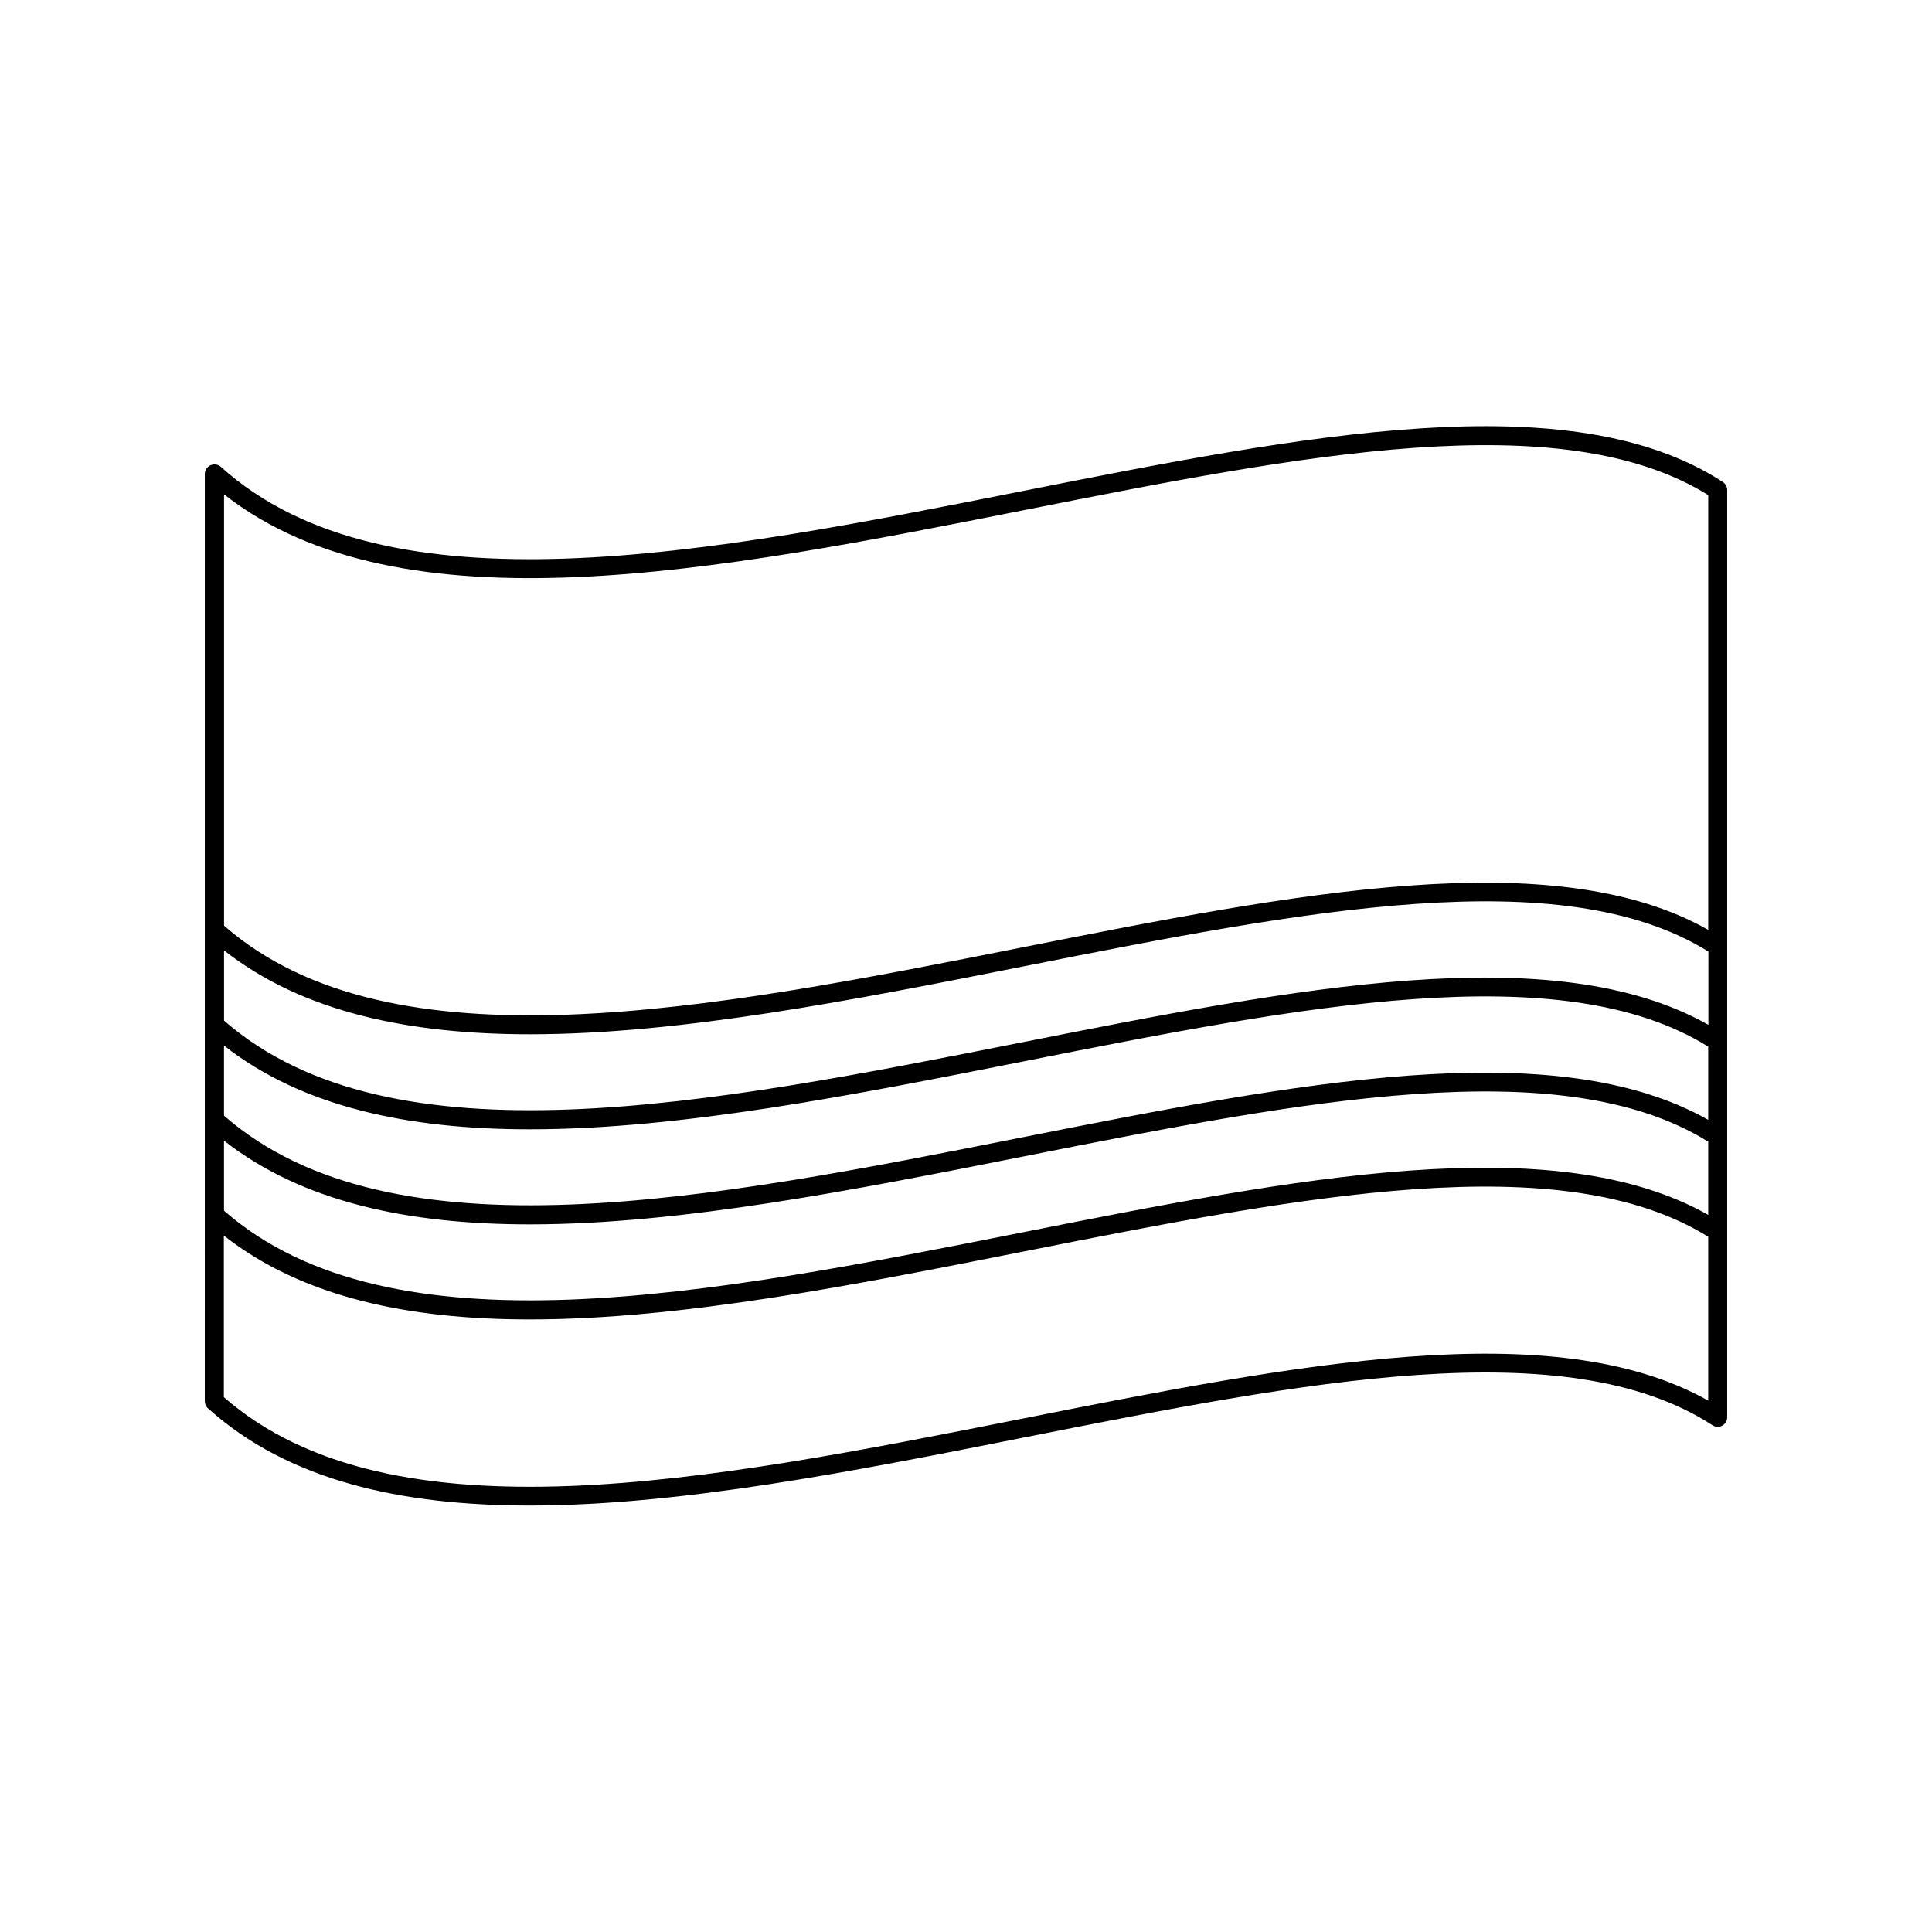
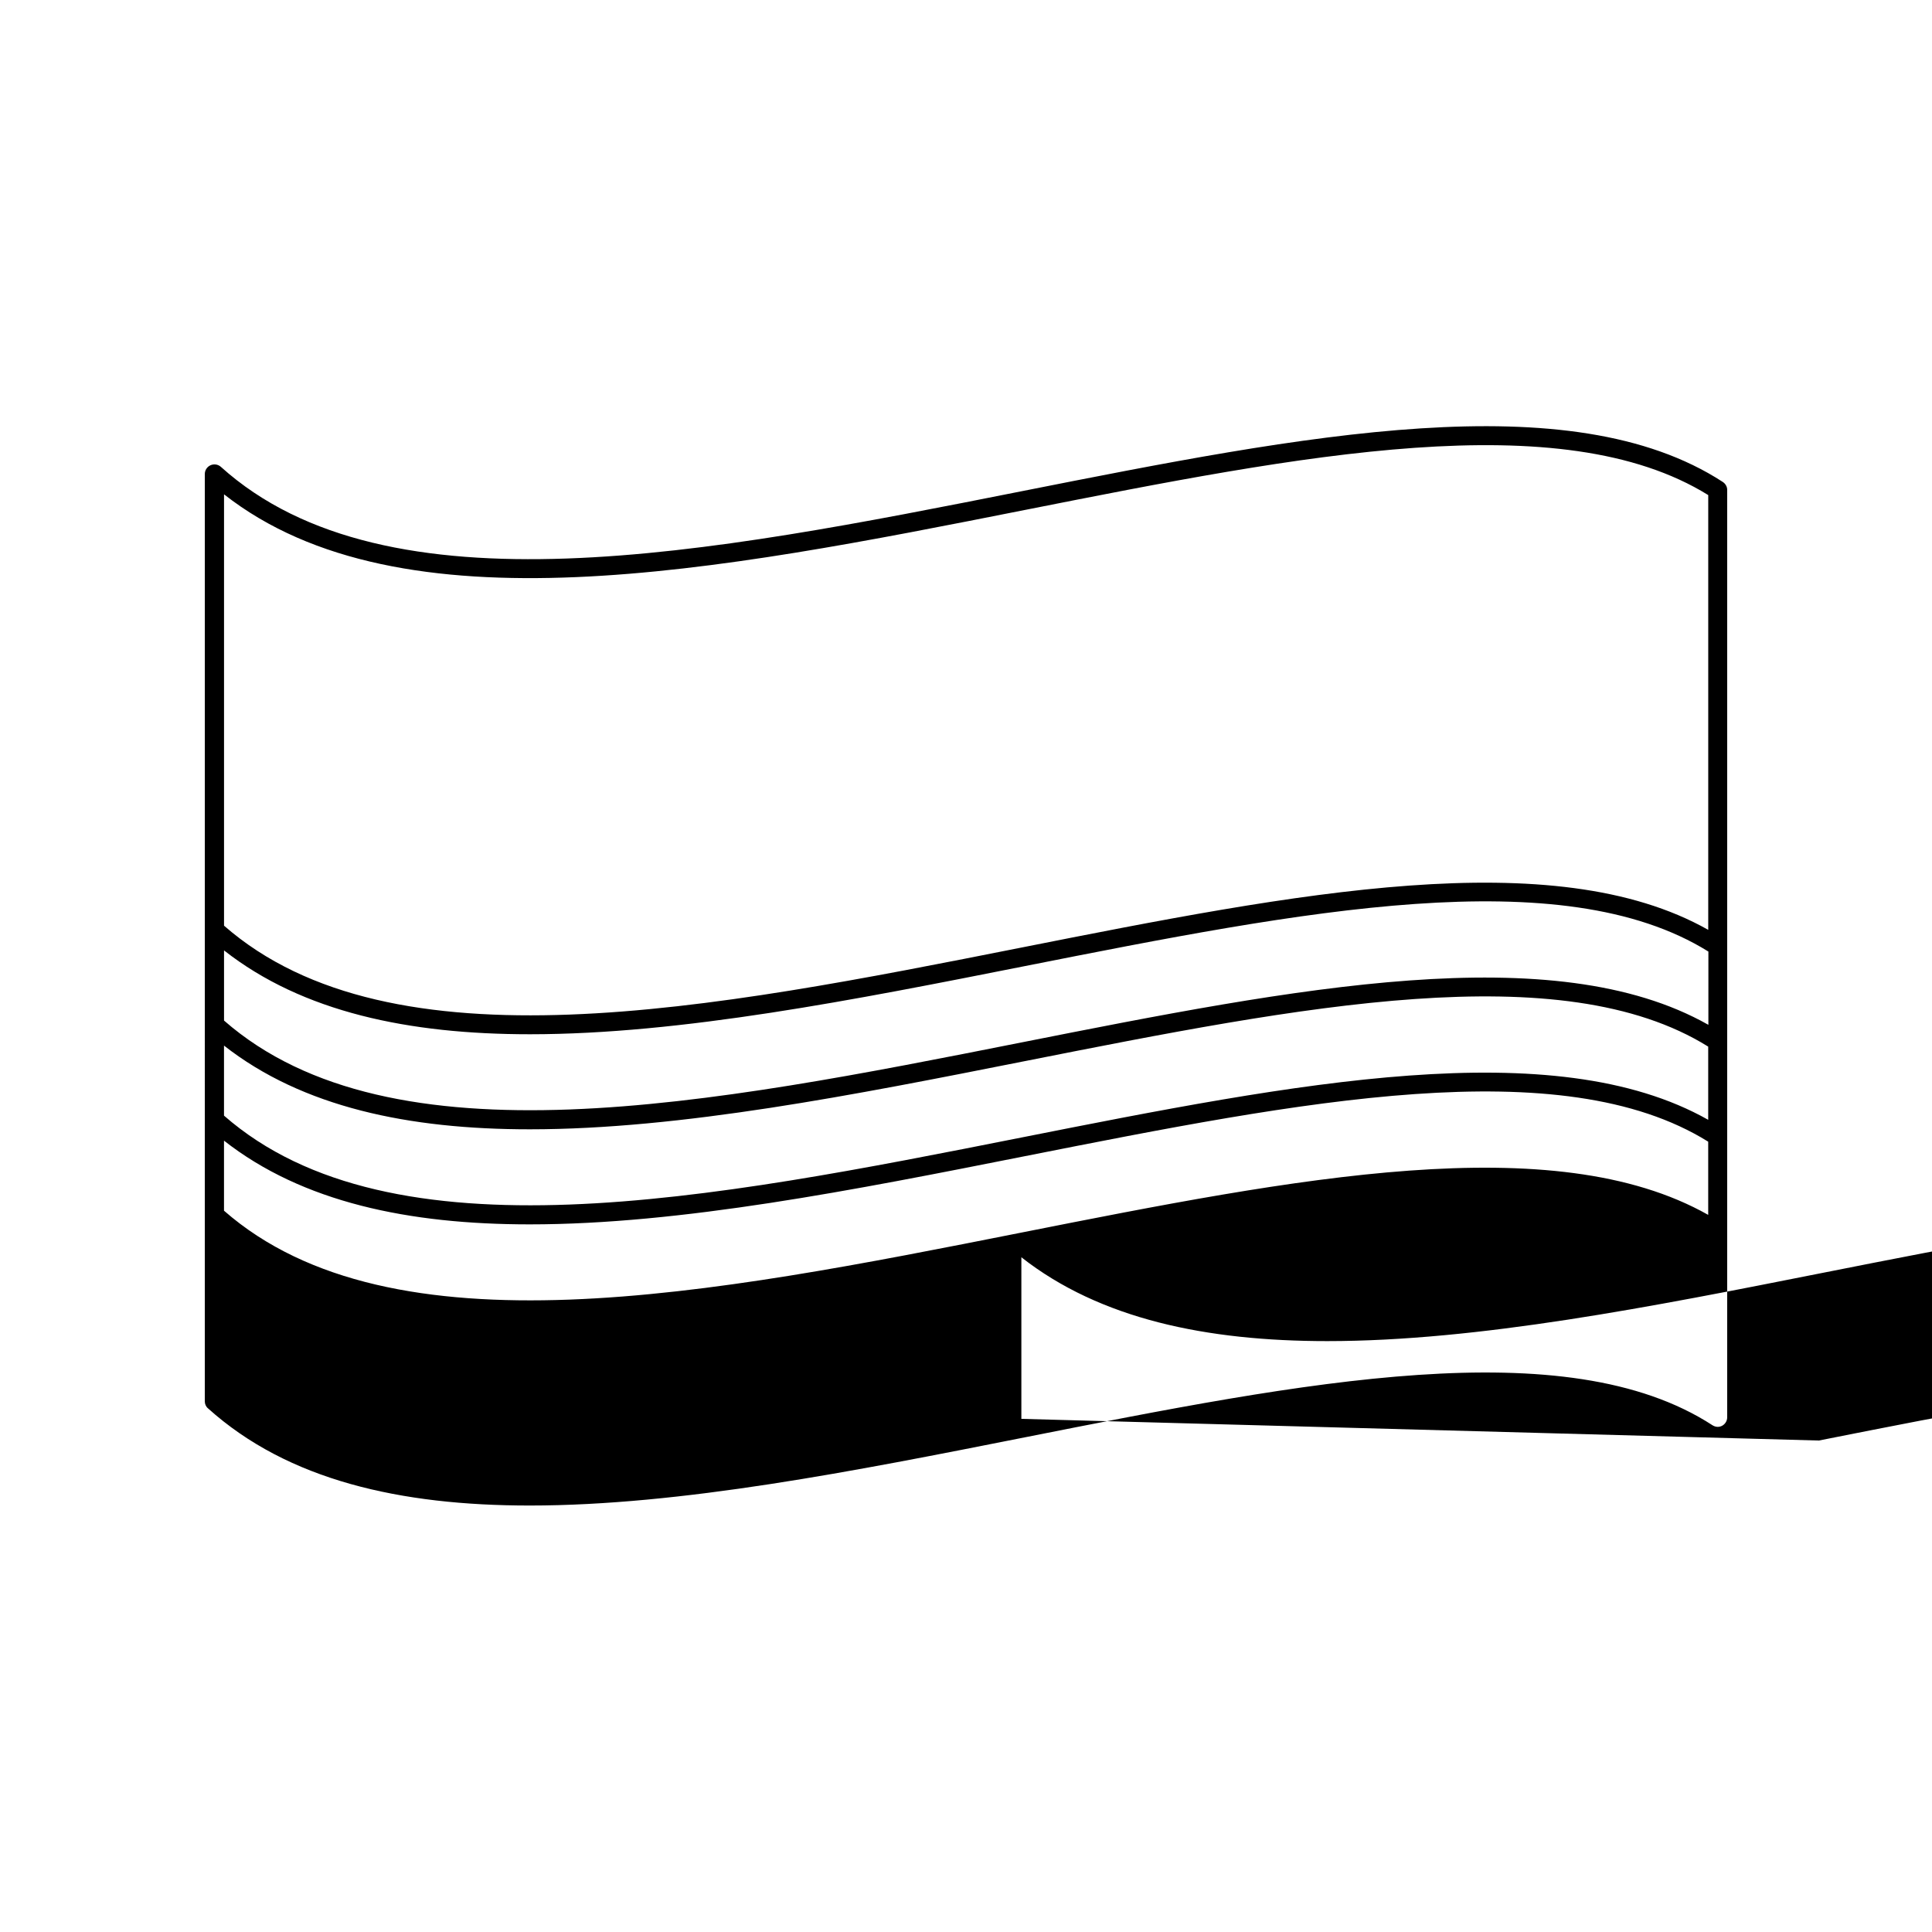
<svg xmlns="http://www.w3.org/2000/svg" fill="#000000" width="800px" height="800px" version="1.1" viewBox="144 144 512 512">
-   <path d="m600.57 271.73c-40.508-26.348-111.14-12.344-185.91 2.469-82.574 16.375-168.02 33.301-212.15-6.5-0.754-0.656-1.812-0.805-2.719-0.402s-1.512 1.309-1.512 2.316l-0.004 245.76c0 0.707 0.301 1.41 0.855 1.863 21.211 19.094 51.035 25.746 85.246 25.746 40.055 0 86.051-9.117 131.29-18.086 73.707-14.609 143.38-28.414 182.18-3.176 0.805 0.504 1.762 0.555 2.57 0.102 0.805-0.453 1.309-1.309 1.309-2.215v-245.81c0-0.805-0.453-1.609-1.156-2.062zm-397.25 149.33c20.859 16.375 49.02 22.219 81.062 22.219 40.055 0 86.051-9.117 131.29-18.086 73.051-14.461 142.02-28.113 181.02-3.828v19.398c-41.012-23.176-109.53-9.672-181.98 4.684-82.07 16.273-166.96 33.051-211.35-5.793v-18.594zm393.38-5.492c-41.012-23.176-109.53-9.672-181.98 4.684-82.07 16.273-166.96 33.051-211.35-5.793v-18.59c20.859 16.375 49.02 22.219 81.062 22.219 40.055 0 86.051-9.117 131.29-18.086 73.051-14.461 142.02-28.113 181.02-3.828l-0.004 19.395zm-393.38 30.684c20.859 16.375 49.02 22.219 81.062 22.219 40.055 0 86.051-9.117 131.29-18.086 73.051-14.461 142.02-28.113 181.02-3.828v19.398c-41.012-23.176-109.53-9.672-181.98 4.684-82.07 16.273-166.96 33.051-211.35-5.793v-18.594zm212.36-167.12c73.004-14.461 142.02-28.113 181.02-3.93v115.22c-41.012-23.176-109.53-9.672-181.98 4.684-82.07 16.273-166.96 33.051-211.35-5.793v-114.31c46.953 36.879 130.94 20.254 212.3 4.129zm-1.008 240.88c-82.07 16.273-166.91 33.102-211.35-5.742v-42.824c20.859 16.375 49.02 22.219 81.062 22.219 40.055 0 86.051-9.117 131.29-18.086 73.051-14.461 142.02-28.062 181.02-3.828v43.43c-41.062-23.133-109.58-9.527-182.03 4.832z" />
+   <path d="m600.57 271.73c-40.508-26.348-111.14-12.344-185.91 2.469-82.574 16.375-168.02 33.301-212.15-6.5-0.754-0.656-1.812-0.805-2.719-0.402s-1.512 1.309-1.512 2.316l-0.004 245.76c0 0.707 0.301 1.41 0.855 1.863 21.211 19.094 51.035 25.746 85.246 25.746 40.055 0 86.051-9.117 131.29-18.086 73.707-14.609 143.38-28.414 182.18-3.176 0.805 0.504 1.762 0.555 2.57 0.102 0.805-0.453 1.309-1.309 1.309-2.215v-245.81c0-0.805-0.453-1.609-1.156-2.062zm-397.25 149.33c20.859 16.375 49.02 22.219 81.062 22.219 40.055 0 86.051-9.117 131.29-18.086 73.051-14.461 142.02-28.113 181.02-3.828v19.398c-41.012-23.176-109.53-9.672-181.98 4.684-82.07 16.273-166.96 33.051-211.35-5.793v-18.594zm393.38-5.492c-41.012-23.176-109.53-9.672-181.98 4.684-82.07 16.273-166.96 33.051-211.35-5.793v-18.59c20.859 16.375 49.02 22.219 81.062 22.219 40.055 0 86.051-9.117 131.29-18.086 73.051-14.461 142.02-28.113 181.02-3.828l-0.004 19.395zm-393.38 30.684c20.859 16.375 49.02 22.219 81.062 22.219 40.055 0 86.051-9.117 131.29-18.086 73.051-14.461 142.02-28.113 181.02-3.828v19.398c-41.012-23.176-109.53-9.672-181.98 4.684-82.07 16.273-166.96 33.051-211.35-5.793v-18.594zm212.36-167.12c73.004-14.461 142.02-28.113 181.02-3.93v115.22c-41.012-23.176-109.53-9.672-181.98 4.684-82.07 16.273-166.96 33.051-211.35-5.793v-114.31c46.953 36.879 130.94 20.254 212.3 4.129zm-1.008 240.88v-42.824c20.859 16.375 49.02 22.219 81.062 22.219 40.055 0 86.051-9.117 131.29-18.086 73.051-14.461 142.02-28.062 181.02-3.828v43.43c-41.062-23.133-109.58-9.527-182.03 4.832z" />
</svg>